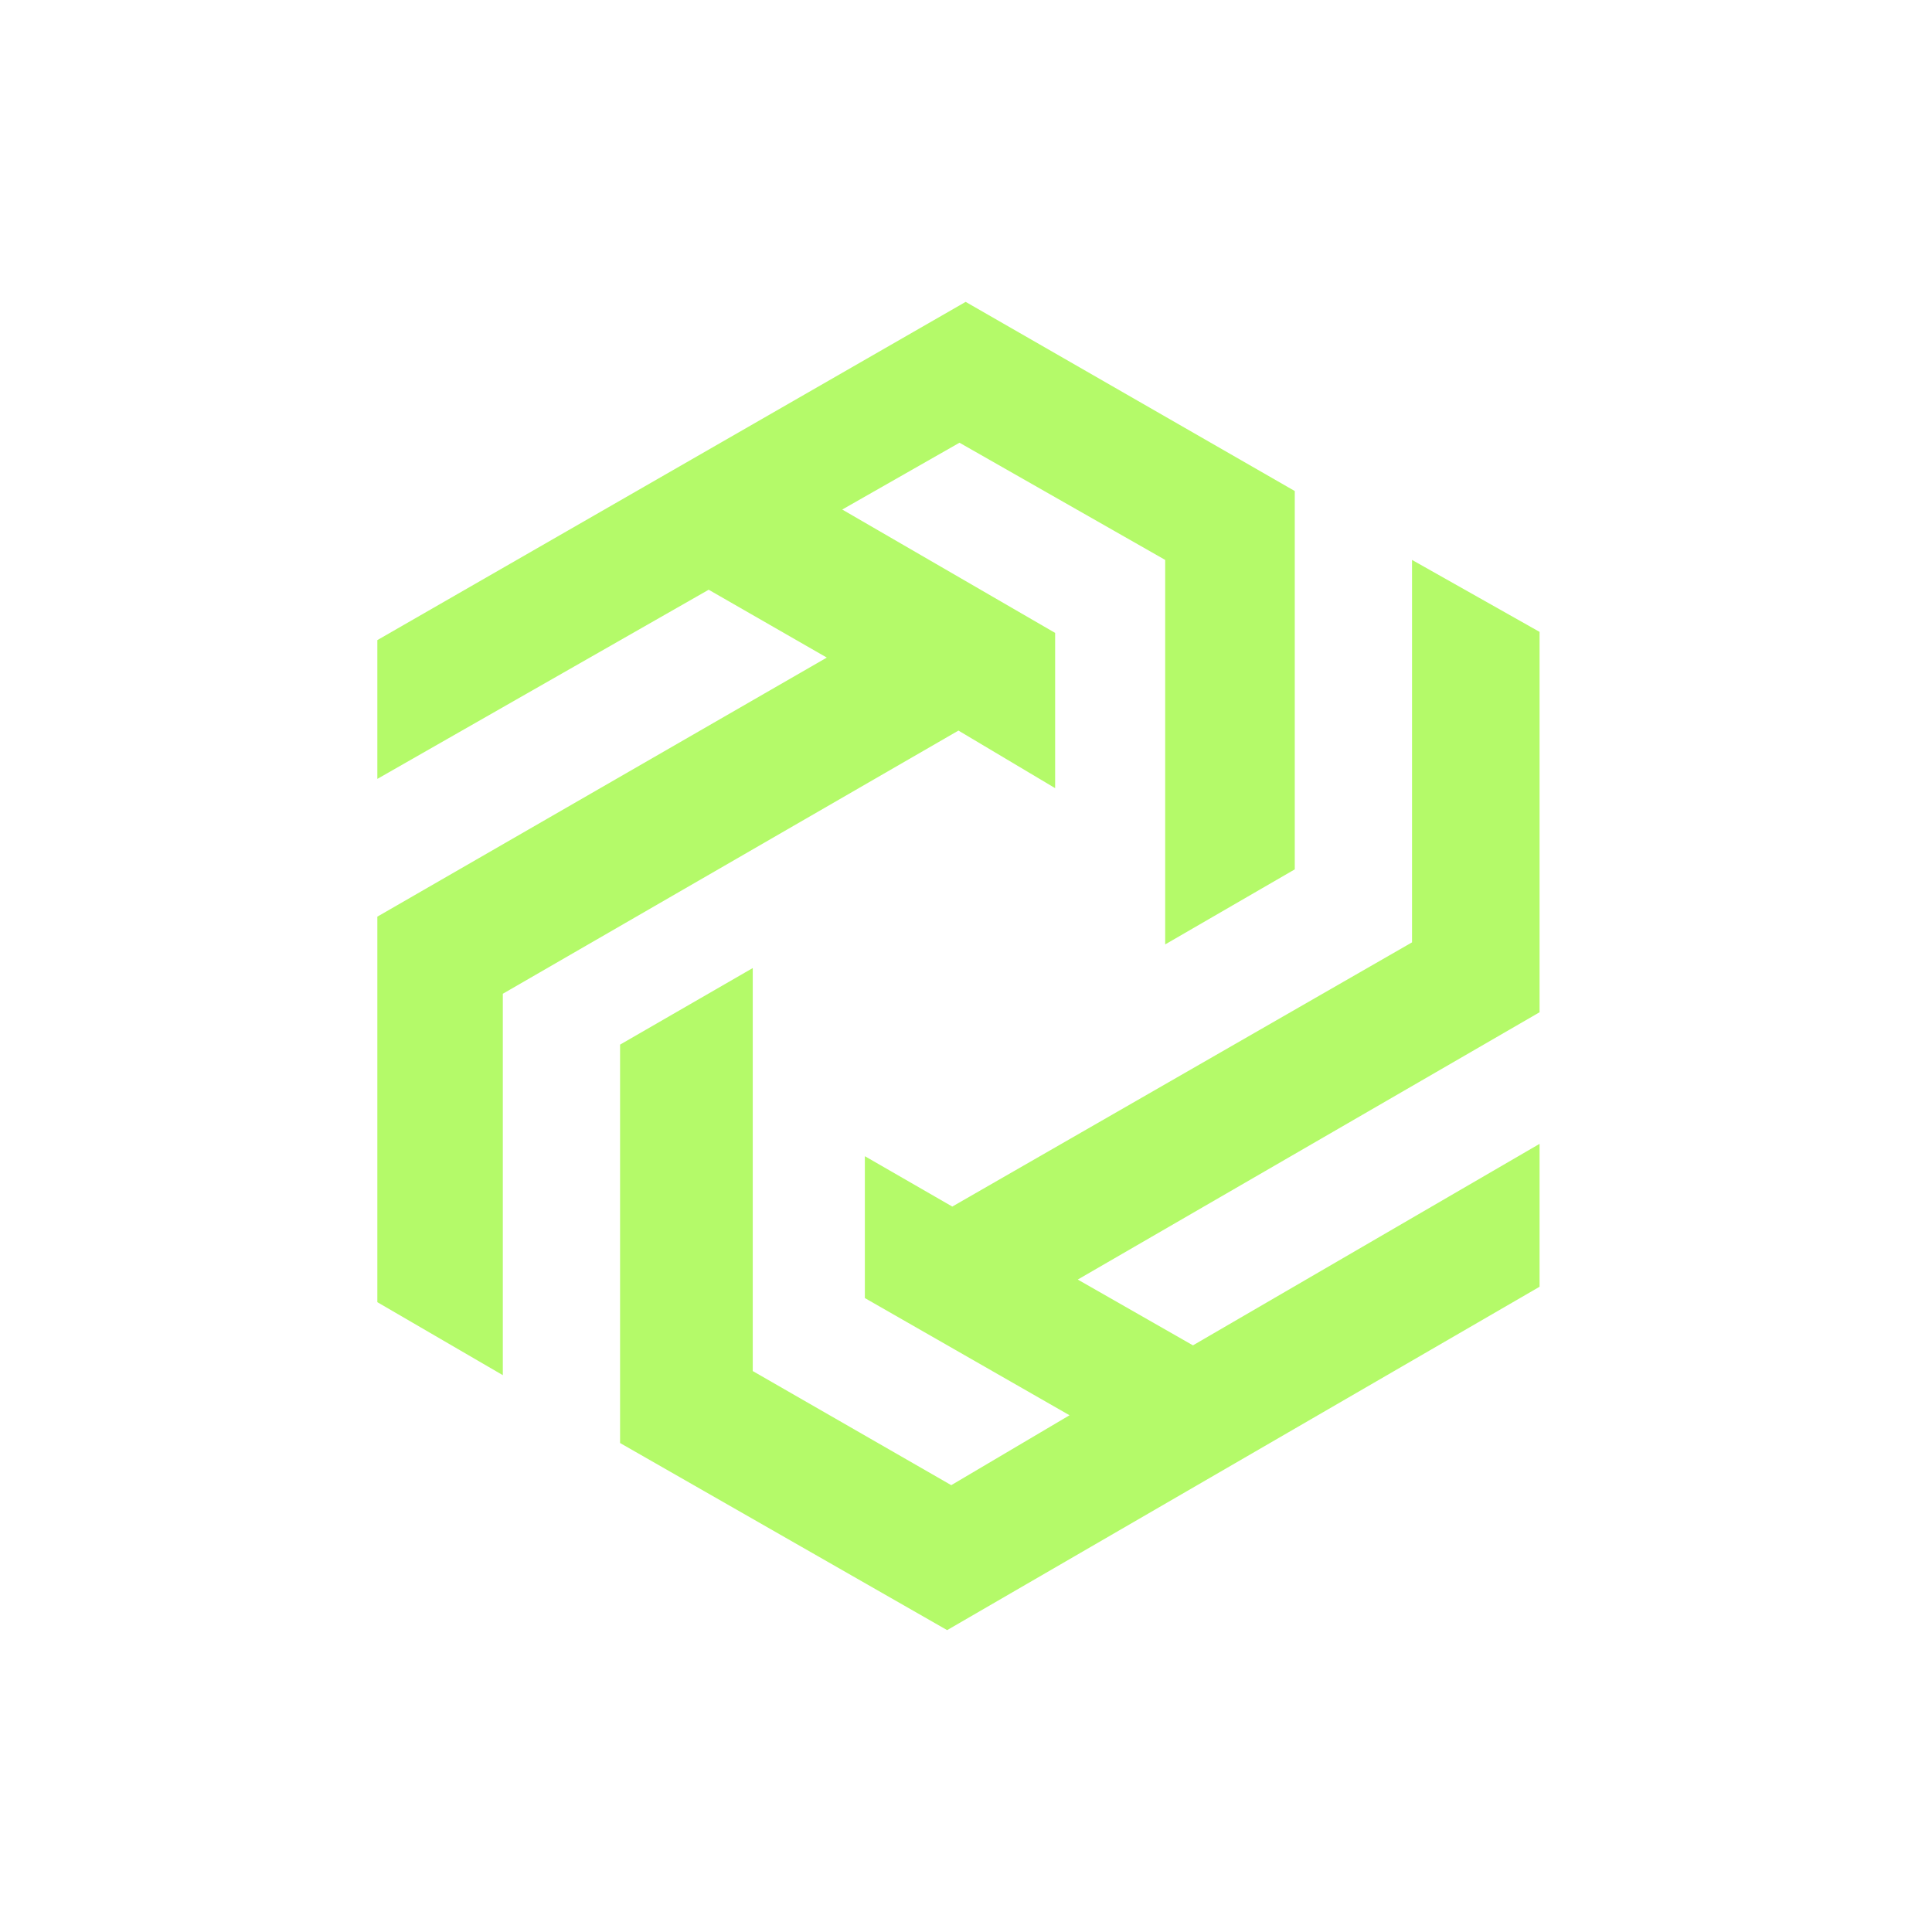
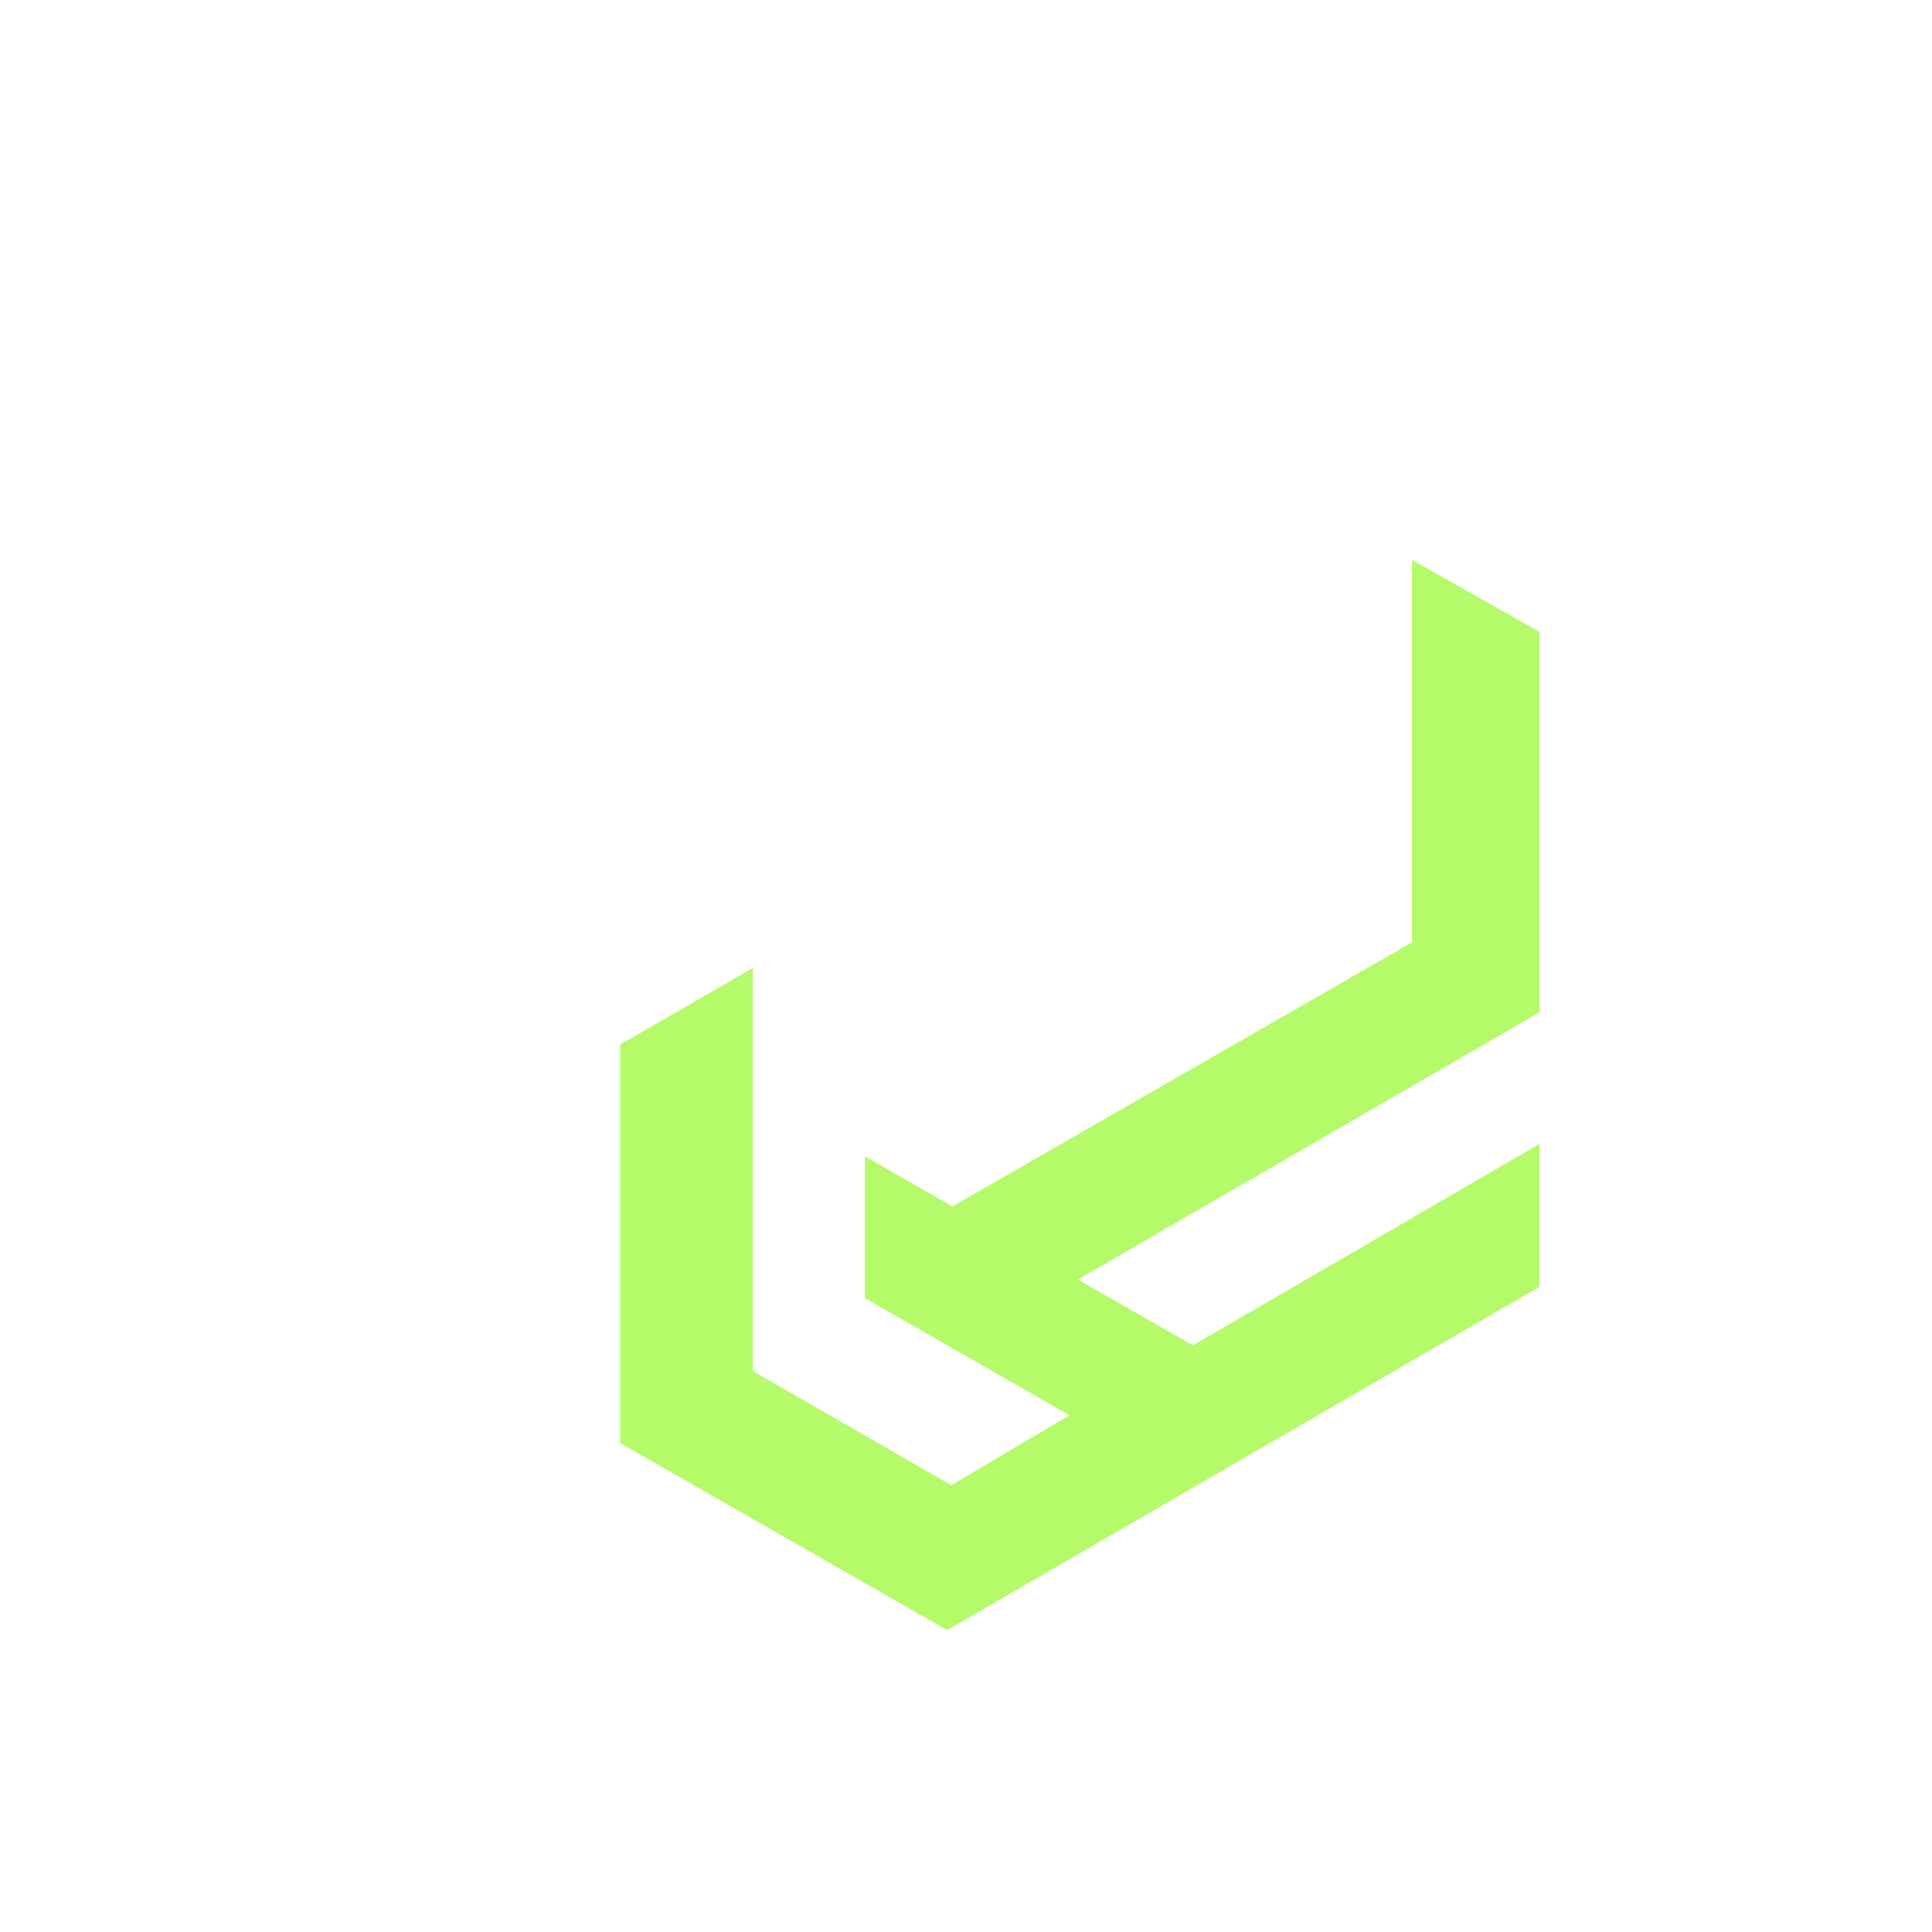
<svg xmlns="http://www.w3.org/2000/svg" width="1024" height="1024" viewBox="0 0 1024 1024" fill="none">
  <rect width="1024" height="1024" rx="192" />
  <g filter="url(#filter0_d_370_4284)">
-     <path d="M200 690.18L266.506 728.867V526.712L508 387.22L559.242 417.734V335.455L446.4 270.068L508.545 234.65L617.572 296.768V500.557L686.258 460.78V260.26L511.816 160L200 339.269V412.83L375.614 312.57L438.223 348.533L200 485.845V690.18Z" fill="#B4FA69" />
    <path d="M748.404 499.467V296.768L816 334.91V536.52L571.235 678.192L632.29 713.065L816 606.266V682.006L502.004 864L328.651 764.83V553.672L398.973 513.09V726.687L504.184 787.17L566.874 750.118L458.393 688V612.805L504.729 639.505L748.404 499.467Z" fill="#B4FA69" />
  </g>
  <defs>
    <filter id="filter0_d_370_4284" x="177" y="137" width="662" height="750" filterUnits="userSpaceOnUse" color-interpolation-filters="sRGB">
      <feFlood flood-opacity="0" result="BackgroundImageFix" />
      <feColorMatrix in="SourceAlpha" type="matrix" values="0 0 0 0 0 0 0 0 0 0 0 0 0 0 0 0 0 0 127 0" result="hardAlpha" />
      <feOffset />
      <feGaussianBlur stdDeviation="11.5" />
      <feComposite in2="hardAlpha" operator="out" />
      <feColorMatrix type="matrix" values="0 0 0 0 0.706 0 0 0 0 0.976 0 0 0 0 0.404 0 0 0 0.5 0" />
      <feBlend mode="normal" in2="BackgroundImageFix" result="effect1_dropShadow_370_4284" />
      <feBlend mode="normal" in="SourceGraphic" in2="effect1_dropShadow_370_4284" result="shape" />
    </filter>
  </defs>
</svg>